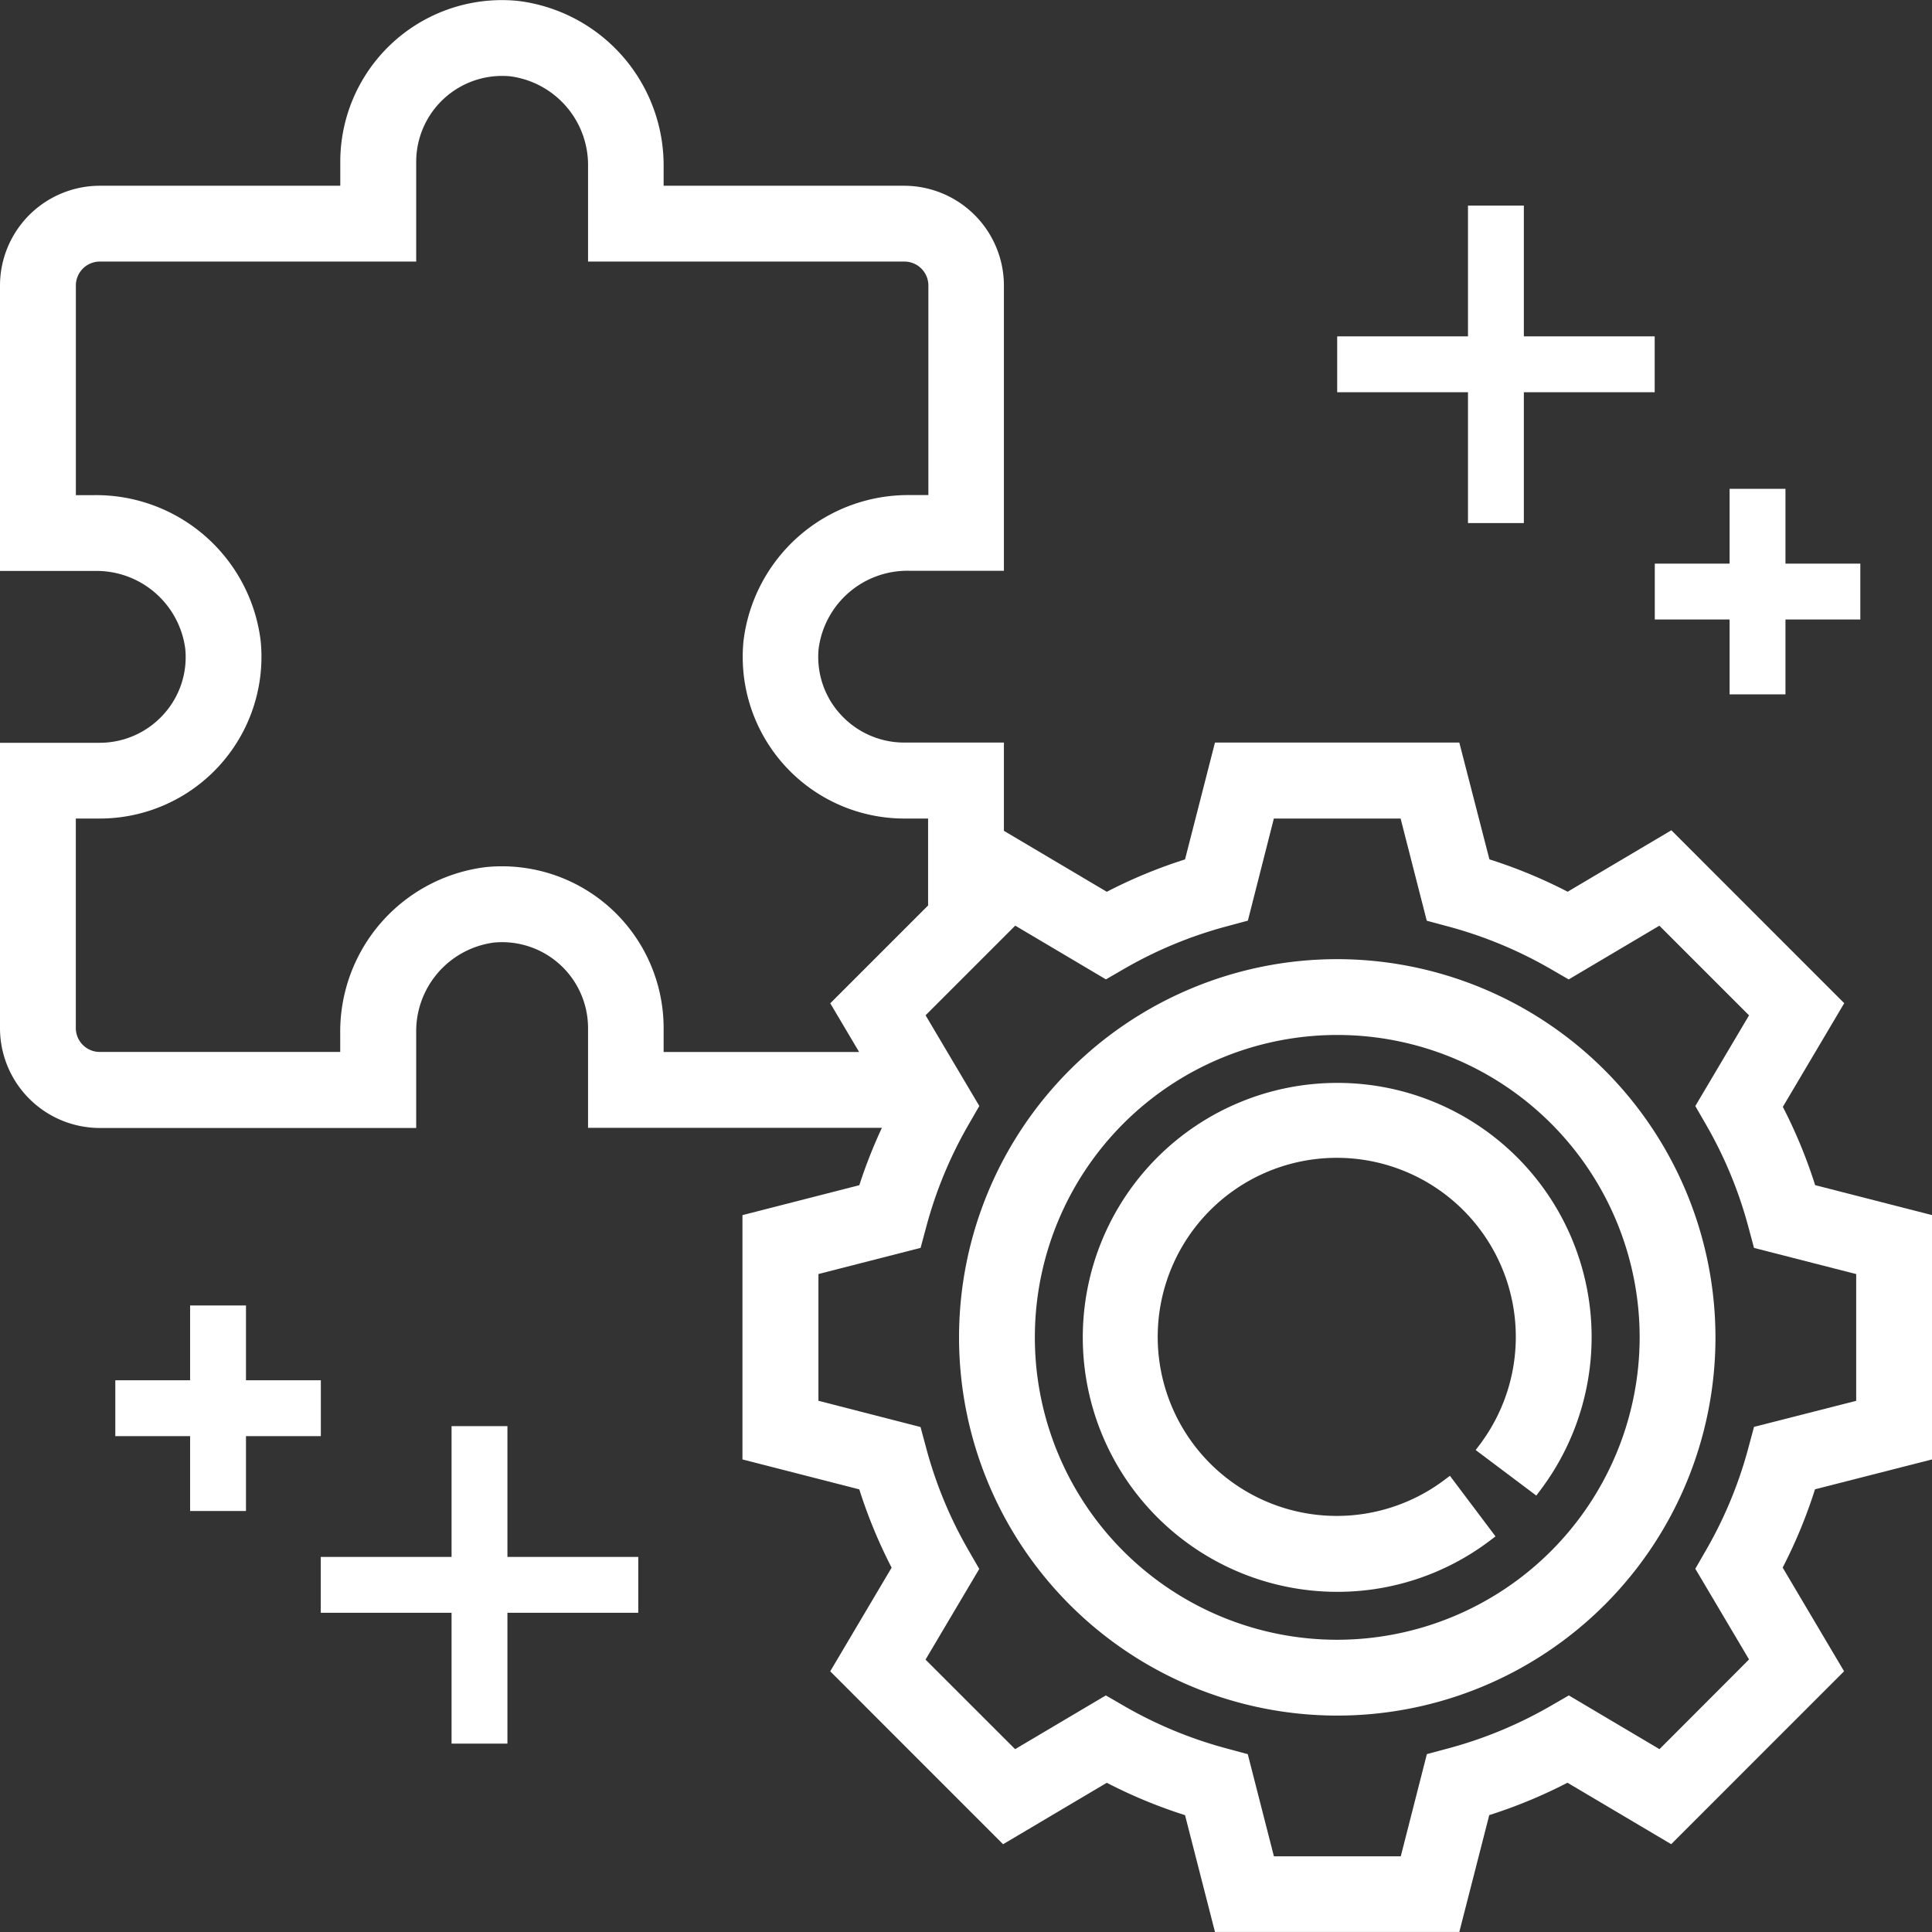
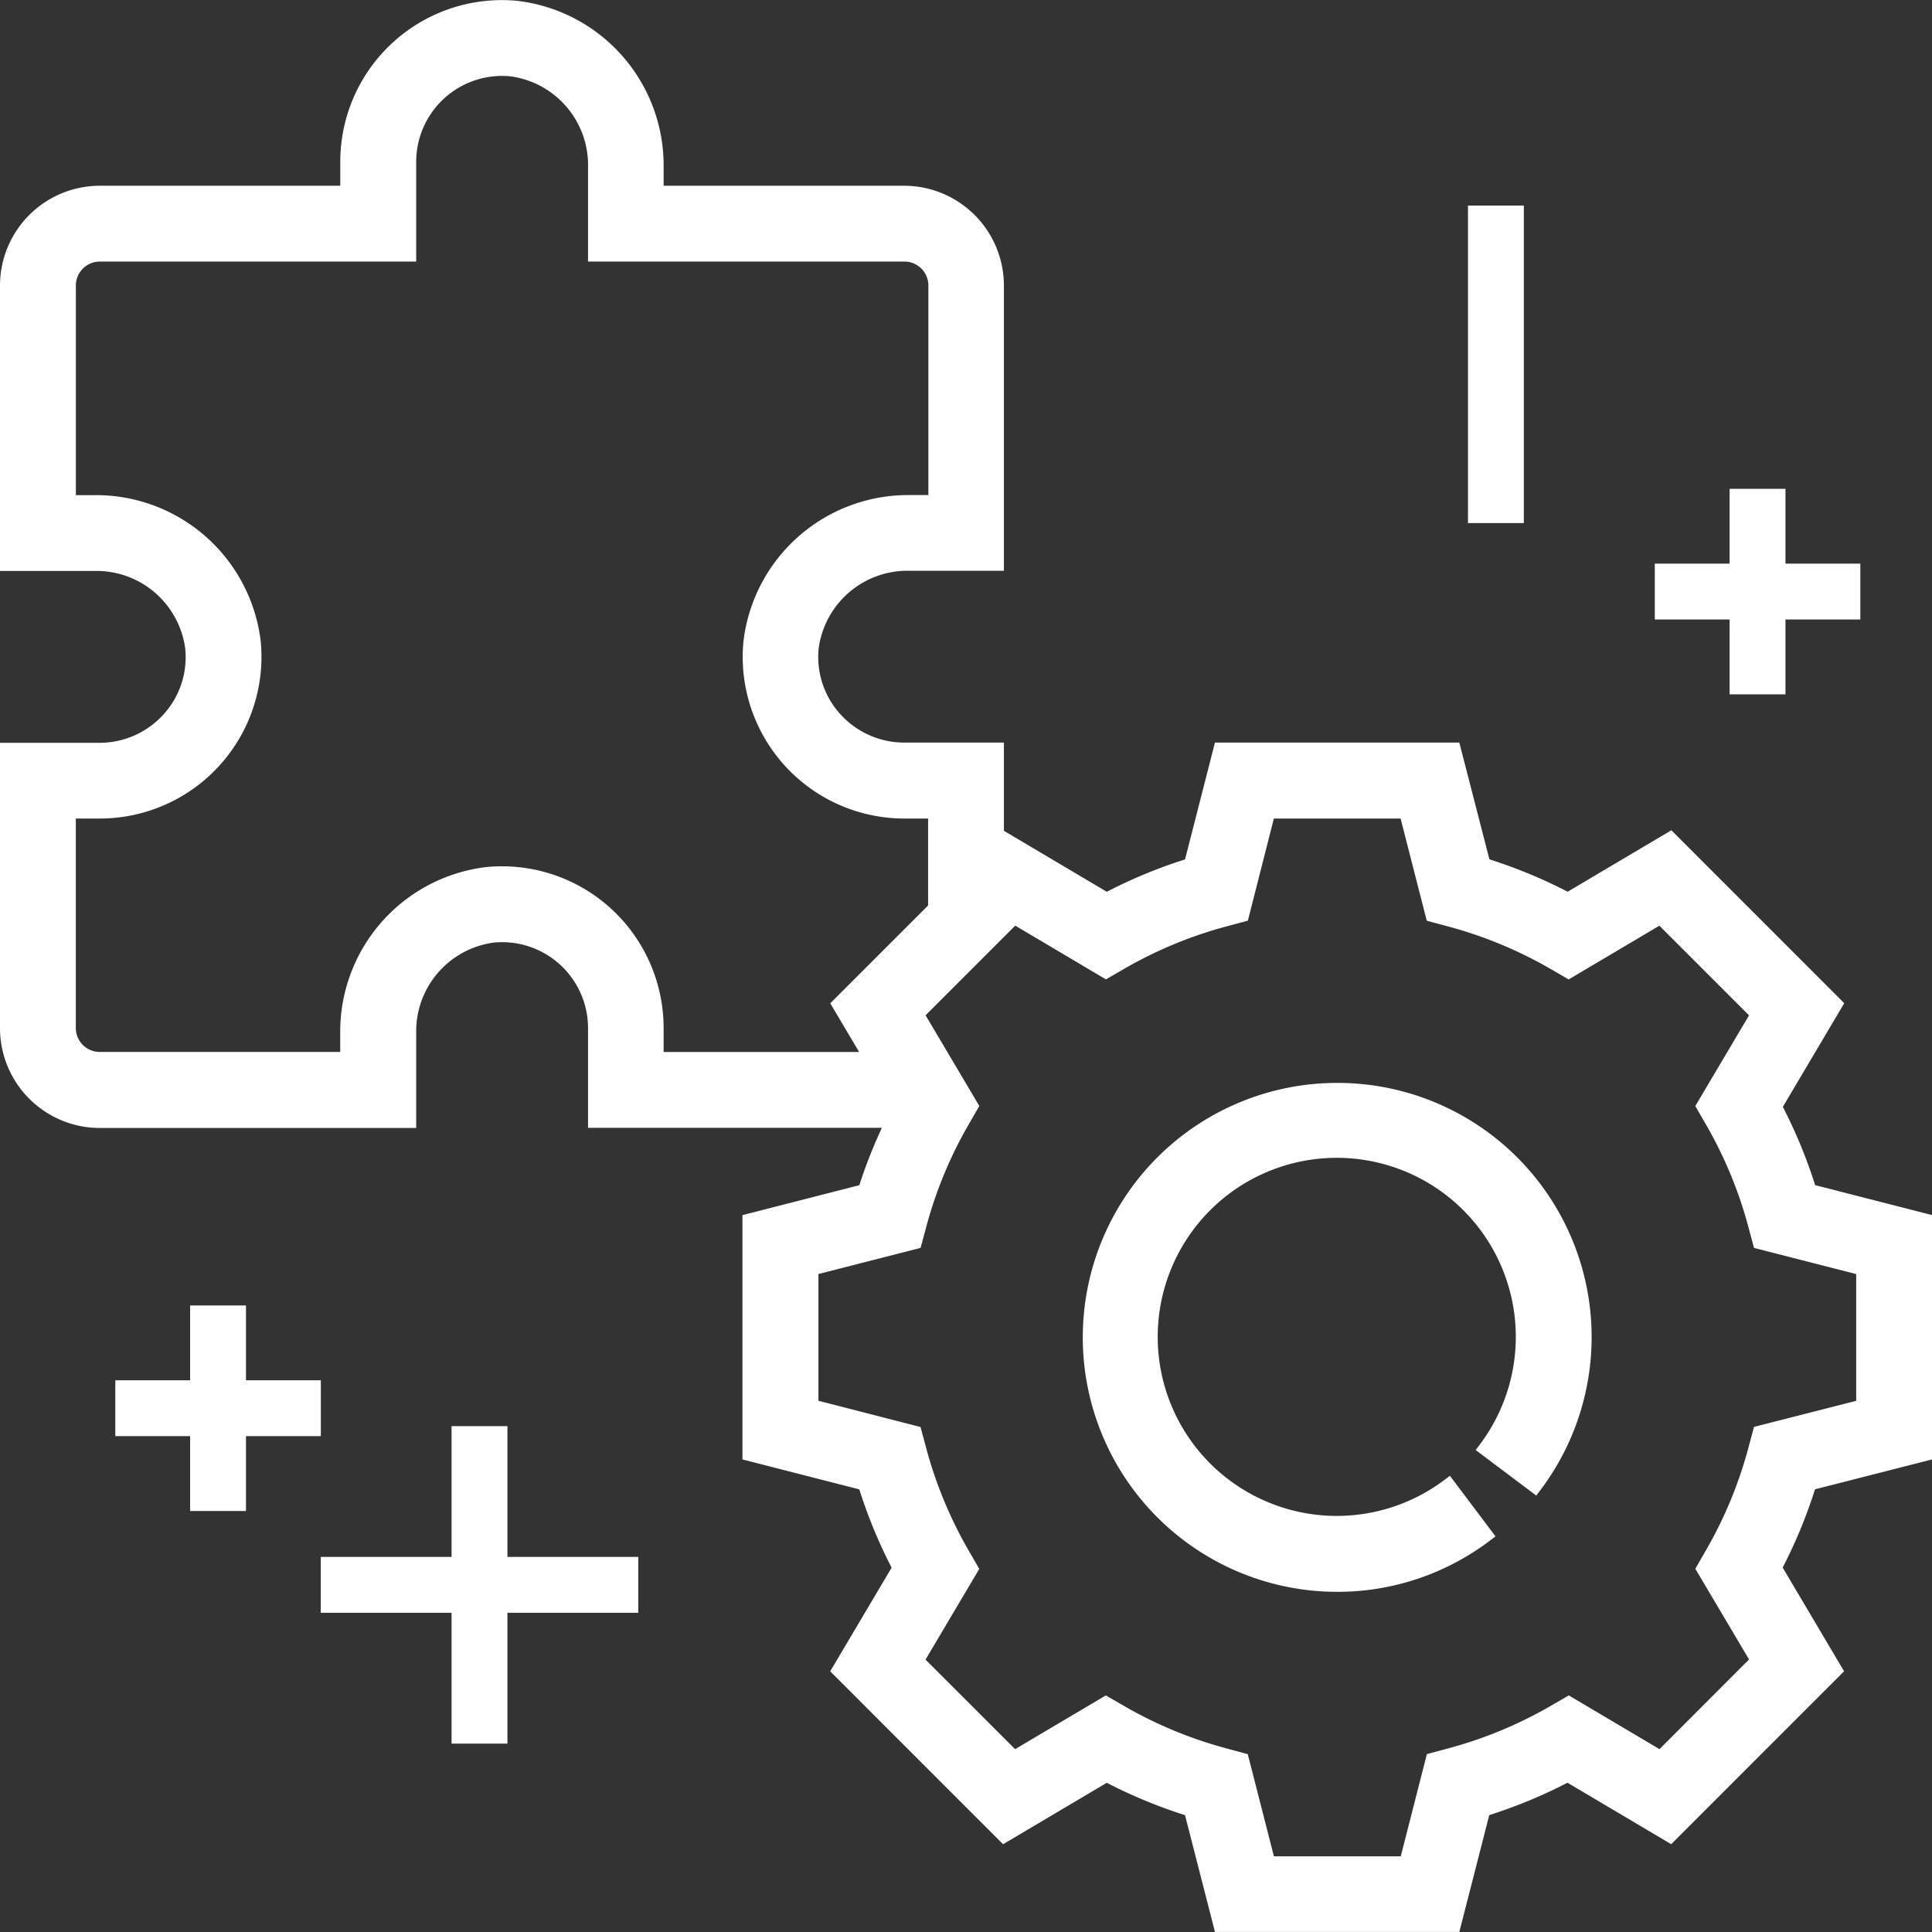
<svg xmlns="http://www.w3.org/2000/svg" width="34.583" height="34.585" viewBox="0 0 34.583 34.585">
  <rect x="0" y="0" width="34.583" height="34.585" fill="#333333" stroke="none" />
  <g id="solution" transform="translate(-886.875 -646.873)">
    <path id="パス_81933" data-name="パス 81933" d="M35.333,26.9V22.72l-2.065-.529a8.865,8.865,0,0,0-.623-1.509l1.085-1.832-2.957-2.958-1.833,1.086a8.8,8.8,0,0,0-1.508-.624L26.9,14.29H22.72l-.529,2.065a8.8,8.8,0,0,0-1.508.624L18.85,15.893l-.13.131V14.29H17.059a1.666,1.666,0,0,1-1.23-.544,1.648,1.648,0,0,1-.424-1.281,1.728,1.728,0,0,1,1.749-1.5H18.72V5.984a1.663,1.663,0,0,0-1.661-1.661h-4.43V3.864a2.842,2.842,0,0,0-2.5-2.851A2.769,2.769,0,0,0,7.091,3.769v.554H2.661A1.663,1.663,0,0,0,1,5.984v4.984H2.566a1.728,1.728,0,0,1,1.749,1.5,1.647,1.647,0,0,1-.424,1.281,1.664,1.664,0,0,1-1.23.545H1v4.984a1.663,1.663,0,0,0,1.661,1.661H8.2V19.37a1.727,1.727,0,0,1,1.5-1.749,1.663,1.663,0,0,1,1.826,1.654v1.661H16.86a8.806,8.806,0,0,0-.505,1.256l-2.065.529V26.9l2.065.529a8.865,8.865,0,0,0,.623,1.509l-1.085,1.832,2.957,2.958,1.833-1.086a8.8,8.8,0,0,0,1.508.624l.529,2.064H26.9l.529-2.065a8.8,8.8,0,0,0,1.508-.624l1.833,1.086,2.957-2.958-1.085-1.832a8.783,8.783,0,0,0,.623-1.509ZM11.723,17.225a2.769,2.769,0,0,0-2.133-.707,2.842,2.842,0,0,0-2.5,2.851v.459H2.661a.554.554,0,0,1-.554-.554V15.4h.554a2.77,2.77,0,0,0,2.756-3.039,2.843,2.843,0,0,0-2.851-2.5H2.108V5.984a.554.554,0,0,1,.554-.554H8.2V3.769a1.663,1.663,0,0,1,1.826-1.654,1.728,1.728,0,0,1,1.5,1.749V5.43h5.538a.554.554,0,0,1,.554.554V9.86h-.459a2.843,2.843,0,0,0-2.851,2.5A2.769,2.769,0,0,0,17.059,15.4h.554v1.733l-1.719,1.719.579.977H12.629v-.554A2.775,2.775,0,0,0,11.723,17.225Zm20.651,9.292-.084.312a7.69,7.69,0,0,1-.762,1.843l-.162.281.974,1.644L30.6,32.34l-1.644-.974-.28.162a7.707,7.707,0,0,1-1.845.762l-.312.084-.473,1.852H23.581l-.474-1.852-.312-.084a7.717,7.717,0,0,1-1.845-.762l-.28-.162-1.644.974L17.285,30.6l.974-1.644-.162-.281a7.69,7.69,0,0,1-.762-1.843l-.084-.312L15.4,26.044V23.581l1.852-.474.084-.312a7.69,7.69,0,0,1,.762-1.843l.162-.281-.974-1.644,1.742-1.742,1.644.974.28-.162a7.707,7.707,0,0,1,1.845-.762l.312-.084L23.58,15.4h2.463l.474,1.852.312.084a7.716,7.716,0,0,1,1.845.762l.28.162,1.644-.974,1.742,1.742-.974,1.644.162.281a7.69,7.69,0,0,1,.762,1.843l.084.312,1.852.474v2.463Z" transform="translate(886 646)" fill="#fff" stroke="#fff" stroke-width="0.25" />
    <path id="パス_81934" data-name="パス 81934" d="M40.43,36a4.43,4.43,0,0,0,0,8.86,4.391,4.391,0,0,0,2.658-.892l-.666-.885a3.33,3.33,0,1,1,.661-.661l.885.665A4.425,4.425,0,0,0,40.43,36Z" transform="translate(870.382 630.382)" fill="#fff" stroke="#fff" stroke-width="0.25" />
-     <path id="パス_81935" data-name="パス 81935" d="M38.645,32a6.645,6.645,0,1,0,6.645,6.645A6.653,6.653,0,0,0,38.645,32Zm0,12.183a5.538,5.538,0,1,1,5.538-5.538A5.544,5.544,0,0,1,38.645,44.183Z" transform="translate(872.167 632.167)" fill="#fff" stroke="#fff" stroke-width="0.25" />
    <g id="グループ_13769" data-name="グループ 13769" transform="translate(888.939 670.241)">
      <line id="線_1120" data-name="線 1120" y2="3.679" transform="translate(1.839)" fill="none" stroke="#fff" stroke-width="1" />
      <line id="線_1121" data-name="線 1121" x1="3.679" transform="translate(0 1.839)" fill="none" stroke="#fff" stroke-width="1" />
    </g>
    <g id="グループ_13770" data-name="グループ 13770" transform="translate(910.811 650.553)">
      <line id="線_1120-2" data-name="線 1120" y2="5.683" transform="translate(2.841)" fill="none" stroke="#fff" stroke-width="1" />
-       <line id="線_1121-2" data-name="線 1121" x1="5.683" transform="translate(0 2.841)" fill="none" stroke="#fff" stroke-width="1" />
    </g>
    <g id="グループ_13772" data-name="グループ 13772" transform="translate(892.617 672.401)">
      <line id="線_1120-3" data-name="線 1120" y2="5.683" transform="translate(2.841)" fill="none" stroke="#fff" stroke-width="1" />
      <line id="線_1121-3" data-name="線 1121" x1="5.683" transform="translate(0 2.841)" fill="none" stroke="#fff" stroke-width="1" />
    </g>
    <g id="グループ_13771" data-name="グループ 13771" transform="translate(916.496 655.623)">
      <line id="線_1120-4" data-name="線 1120" y2="3.679" transform="translate(1.839)" fill="none" stroke="#fff" stroke-width="1" />
      <line id="線_1121-4" data-name="線 1121" x1="3.679" transform="translate(0 1.839)" fill="none" stroke="#fff" stroke-width="1" />
    </g>
  </g>
</svg>